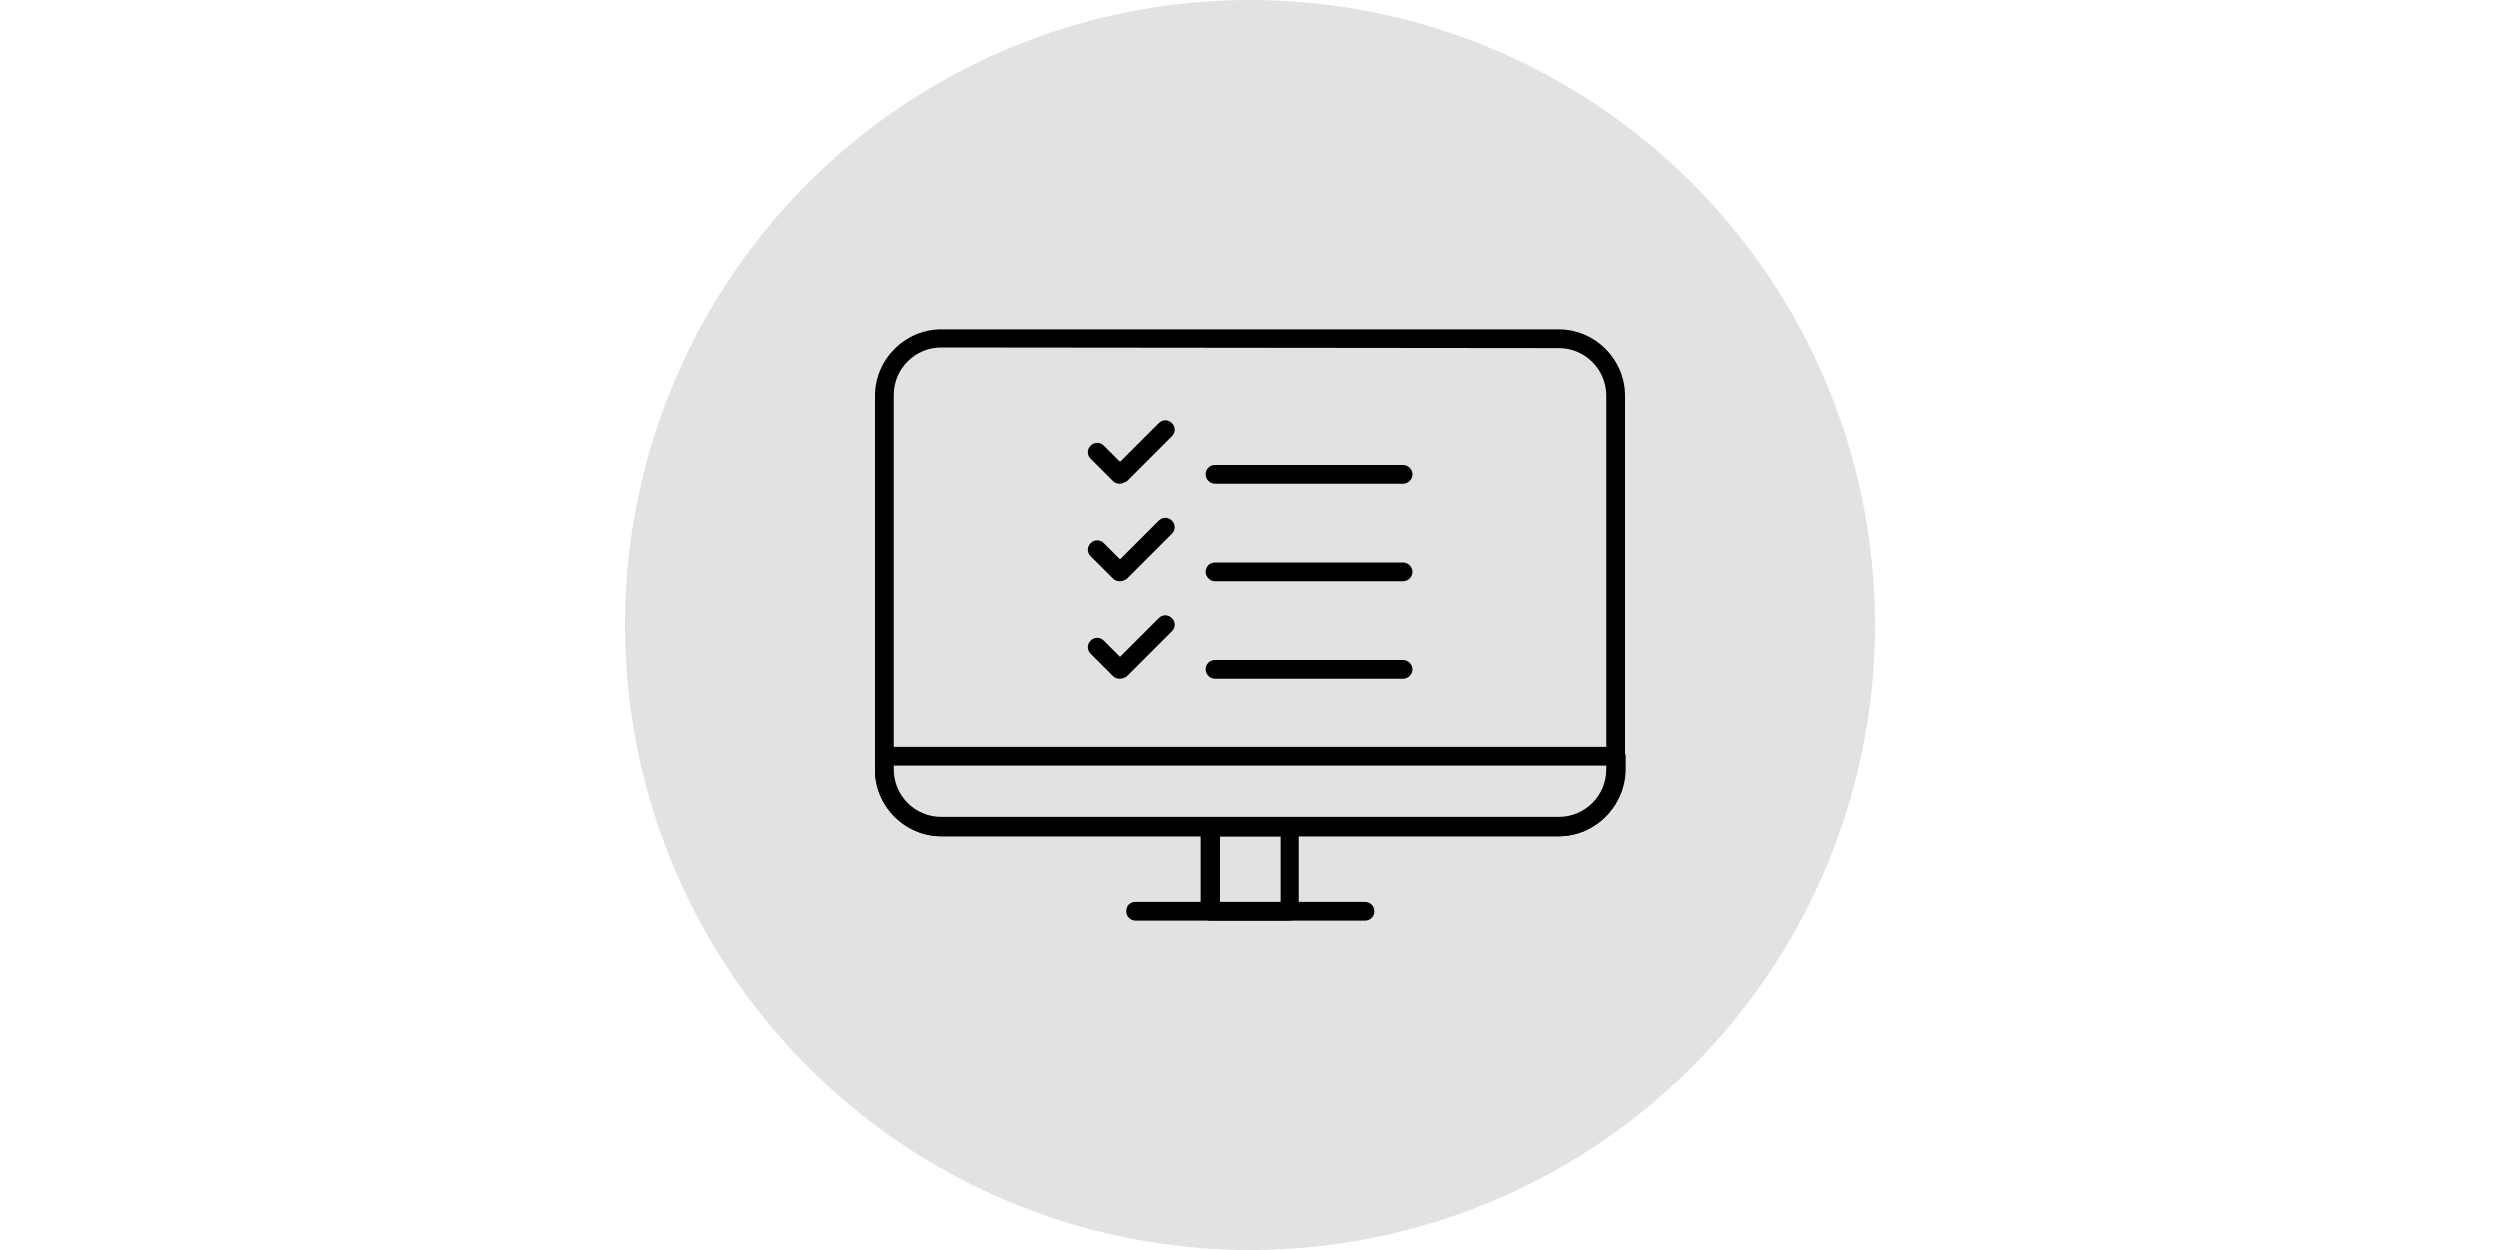
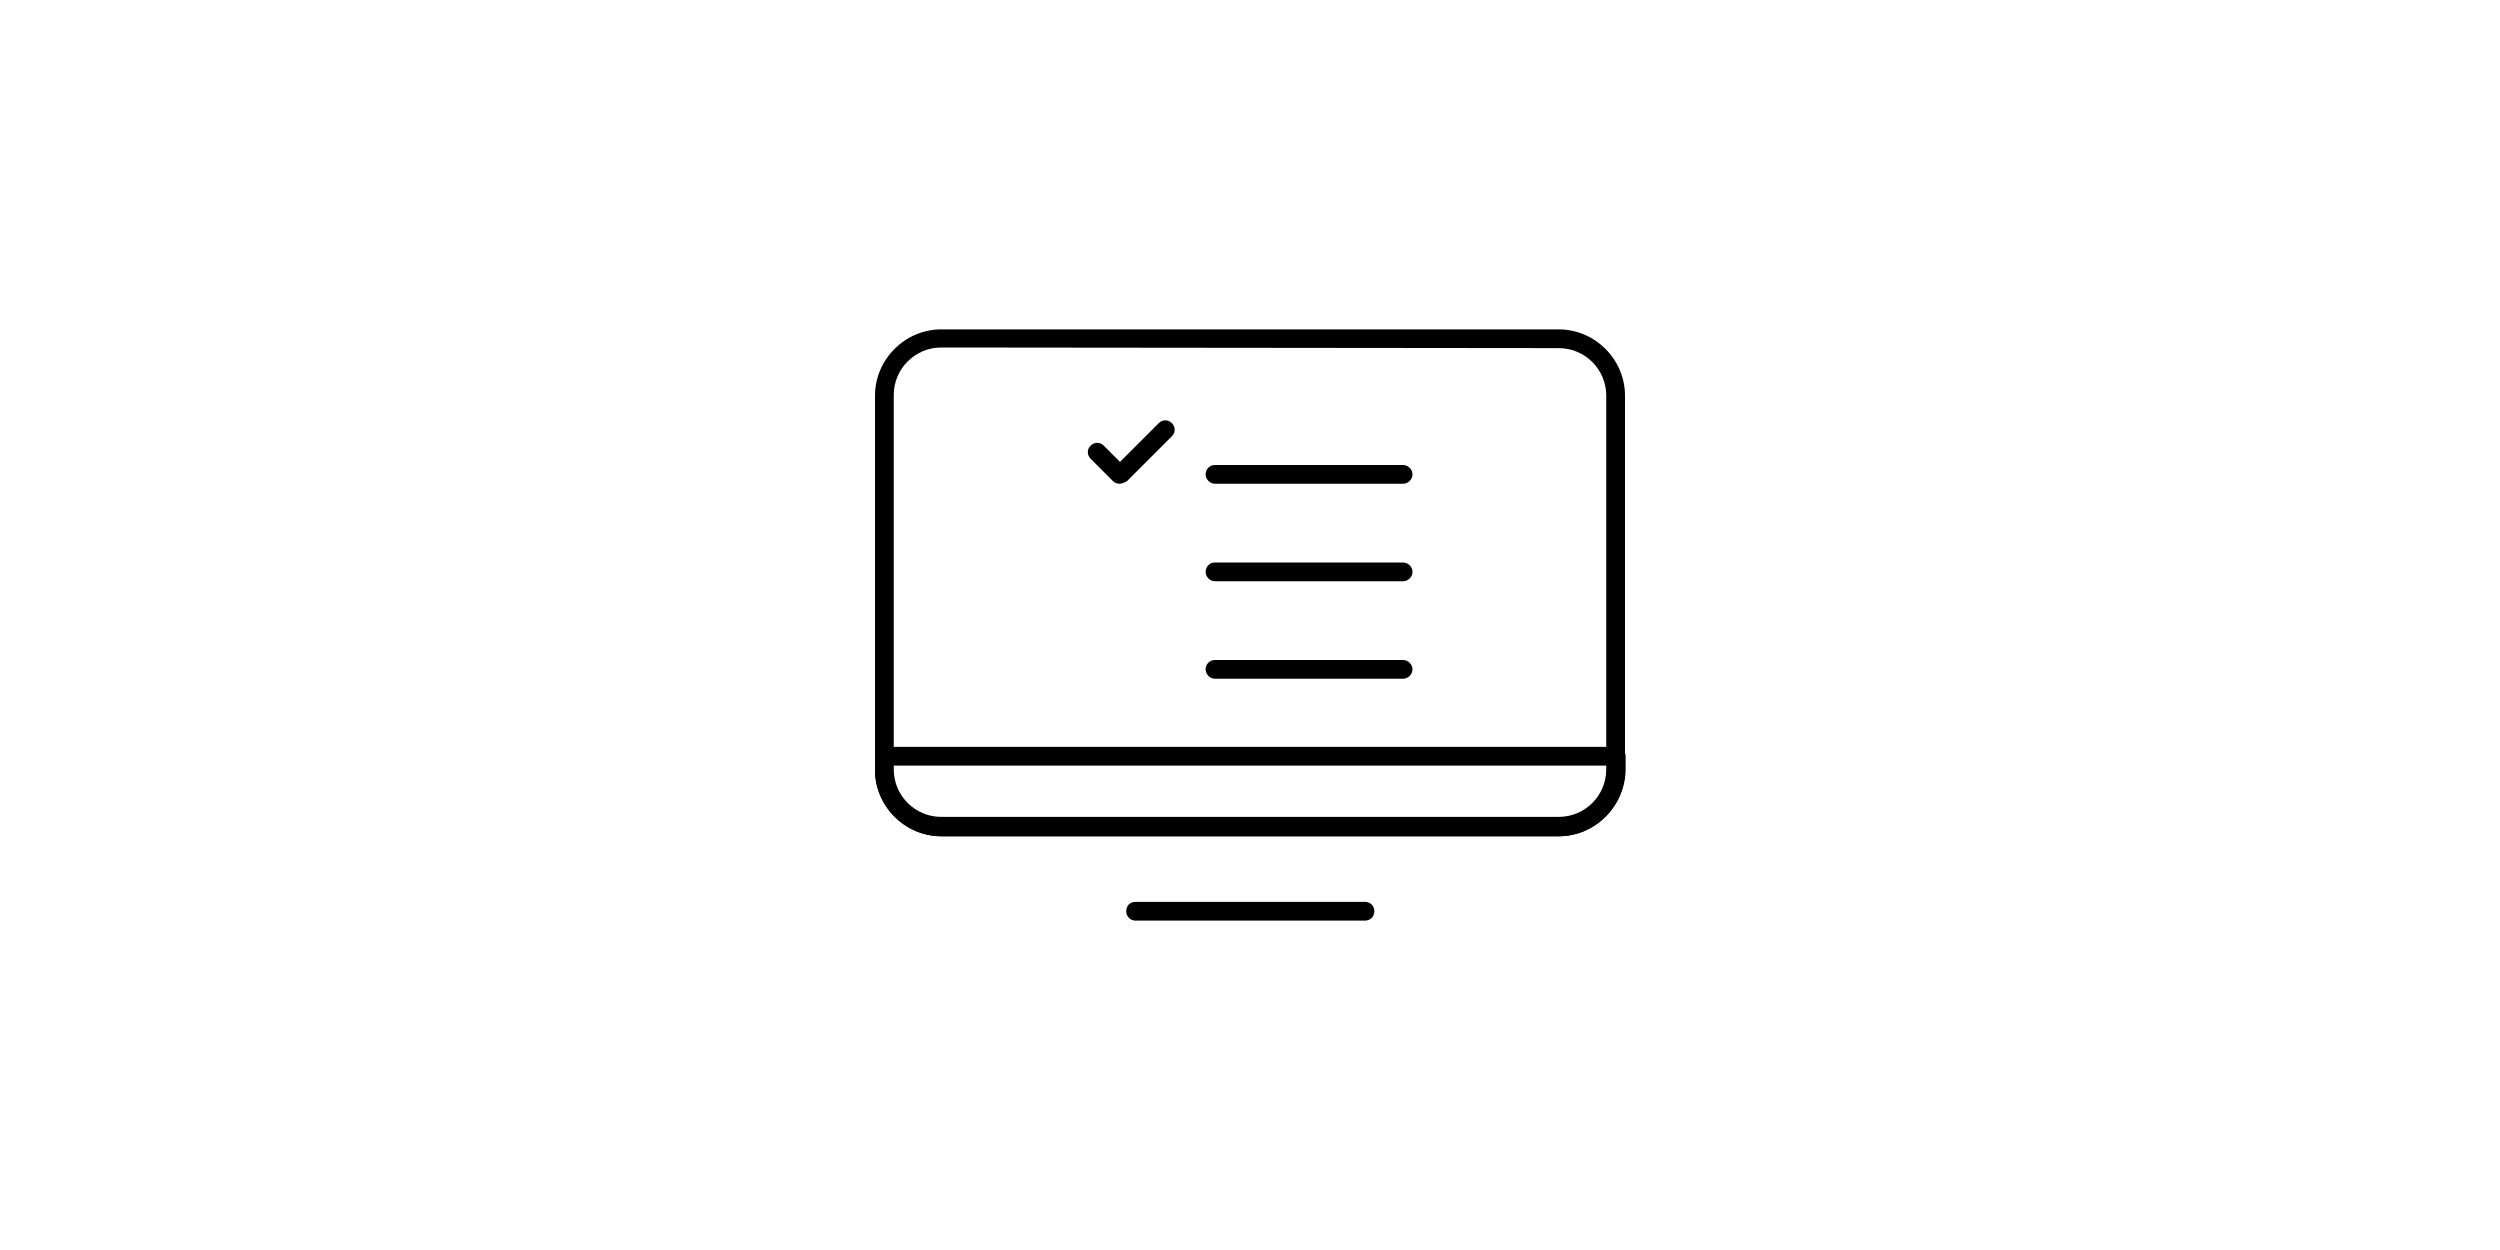
<svg xmlns="http://www.w3.org/2000/svg" version="1.1" id="_ÎÓÈ_1" x="0px" y="0px" viewBox="0 0 400 200" style="enable-background:new 0 0 400 200;" xml:space="preserve">
  <style type="text/css">
	.st0{fill:none;}
	.st1{fill:#E3E2E2;}
</style>
-   <rect class="st0" width="400" height="200" />
-   <circle class="st1" cx="200" cy="100" r="100" />
  <g>
    <g>
      <g>
        <path d="M179.1,77.4c-0.4,0-0.8-0.2-1-0.4l-3.6-3.6c-0.6-0.6-0.6-1.5,0-2.1c0.6-0.6,1.5-0.6,2.1,0l2.6,2.6l6.2-6.2     c0.6-0.6,1.5-0.6,2.1,0s0.6,1.5,0,2.1l-7.2,7.2C179.9,77.2,179.5,77.4,179.1,77.4L179.1,77.4L179.1,77.4z" />
        <path d="M224.5,77.4h-30.1c-0.8,0-1.5-0.7-1.5-1.5s0.6-1.5,1.5-1.5h30.1c0.8,0,1.5,0.7,1.5,1.5S225.3,77.4,224.5,77.4z" />
      </g>
      <g>
-         <path d="M179.1,93c-0.4,0-0.8-0.2-1-0.4l-3.6-3.6c-0.6-0.6-0.6-1.5,0-2.1c0.6-0.6,1.5-0.6,2.1,0l2.6,2.6l6.2-6.2     c0.6-0.6,1.5-0.6,2.1,0s0.6,1.5,0,2.1l-7.2,7.2C179.9,92.9,179.5,93,179.1,93L179.1,93L179.1,93z" />
        <path d="M224.5,93h-30.1c-0.8,0-1.5-0.7-1.5-1.5s0.6-1.5,1.5-1.5h30.1c0.8,0,1.5,0.7,1.5,1.5S225.3,93,224.5,93z" />
      </g>
      <g>
-         <path d="M179.1,108.6c-0.4,0-0.8-0.2-1-0.4l-3.6-3.6c-0.6-0.6-0.6-1.5,0-2.1c0.6-0.6,1.5-0.6,2.1,0l2.6,2.6l6.2-6.2     c0.6-0.6,1.5-0.6,2.1,0s0.6,1.5,0,2.1l-7.2,7.2C179.9,108.5,179.5,108.6,179.1,108.6L179.1,108.6L179.1,108.6z" />
        <path d="M224.5,108.6h-30.1c-0.8,0-1.5-0.7-1.5-1.5s0.6-1.5,1.5-1.5h30.1c0.8,0,1.5,0.7,1.5,1.5S225.3,108.6,224.5,108.6z" />
      </g>
    </g>
    <g>
      <path d="M249.4,133.8h-98.8c-5.8,0-10.6-4.8-10.6-10.6V63.3c0-5.8,4.8-10.6,10.6-10.6h98.8c5.8,0,10.6,4.8,10.6,10.6v59.9    C260,129,255.2,133.8,249.4,133.8L249.4,133.8z M150.6,55.6c-4.2,0-7.6,3.4-7.6,7.6v59.9c0,4.2,3.4,7.6,7.6,7.6h98.8    c4.2,0,7.6-3.4,7.6-7.6V63.3c0-4.2-3.4-7.6-7.6-7.6L150.6,55.6L150.6,55.6z" />
      <path d="M249.4,133.8h-98.8c-5.8,0-10.6-4.8-10.6-10.6V121c0-0.8,0.6-1.5,1.5-1.5h117.1c0.8,0,1.5,0.7,1.5,1.5v2.2    C260,129,255.2,133.8,249.4,133.8L249.4,133.8L249.4,133.8z M142.9,122.5v0.7c0,4.2,3.4,7.7,7.7,7.7h98.8c4.2,0,7.7-3.4,7.7-7.7    v-0.7C257.1,122.5,142.9,122.5,142.9,122.5z" />
-       <path d="M206.3,147.3h-12.7c-0.8,0-1.5-0.6-1.5-1.5v-13.5c0-0.8,0.7-1.5,1.5-1.5h12.7c0.8,0,1.5,0.6,1.5,1.5v13.5    C207.8,146.6,207.2,147.3,206.3,147.3z M195.2,144.4h9.7v-10.6h-9.7V144.4z" />
      <path d="M218.4,147.3h-36.7c-0.8,0-1.5-0.6-1.5-1.5s0.6-1.5,1.5-1.5h36.7c0.8,0,1.5,0.6,1.5,1.5S219.2,147.3,218.4,147.3z" />
    </g>
  </g>
</svg>